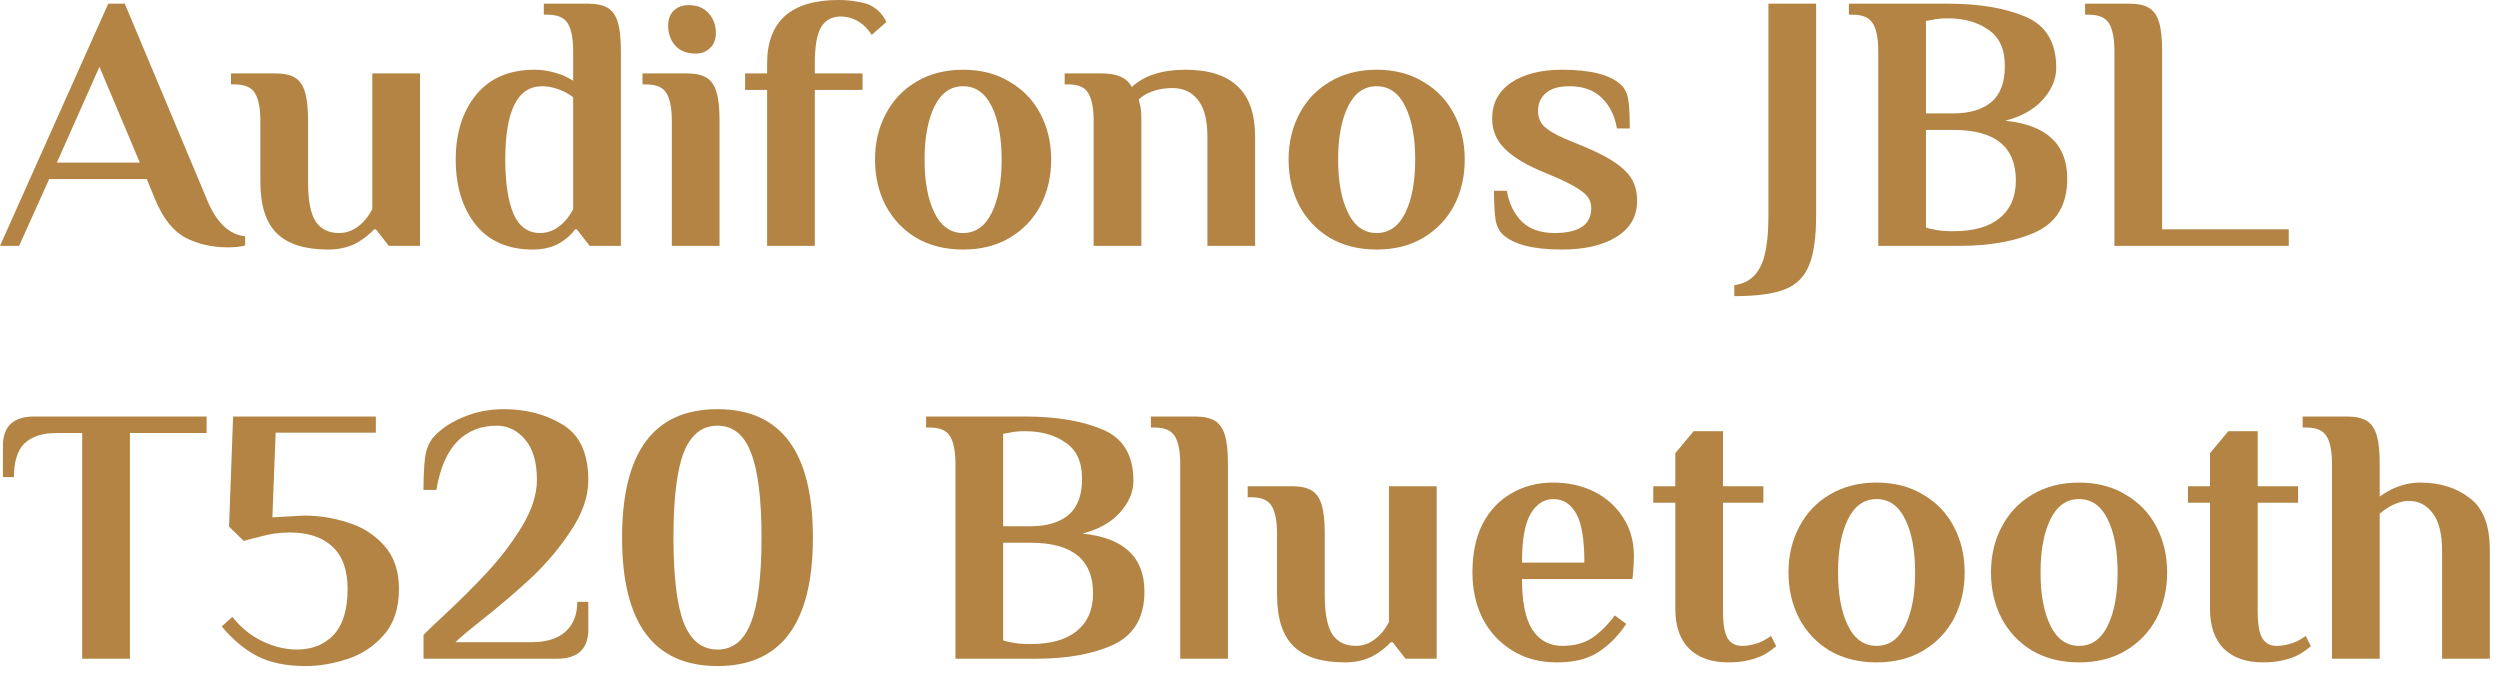
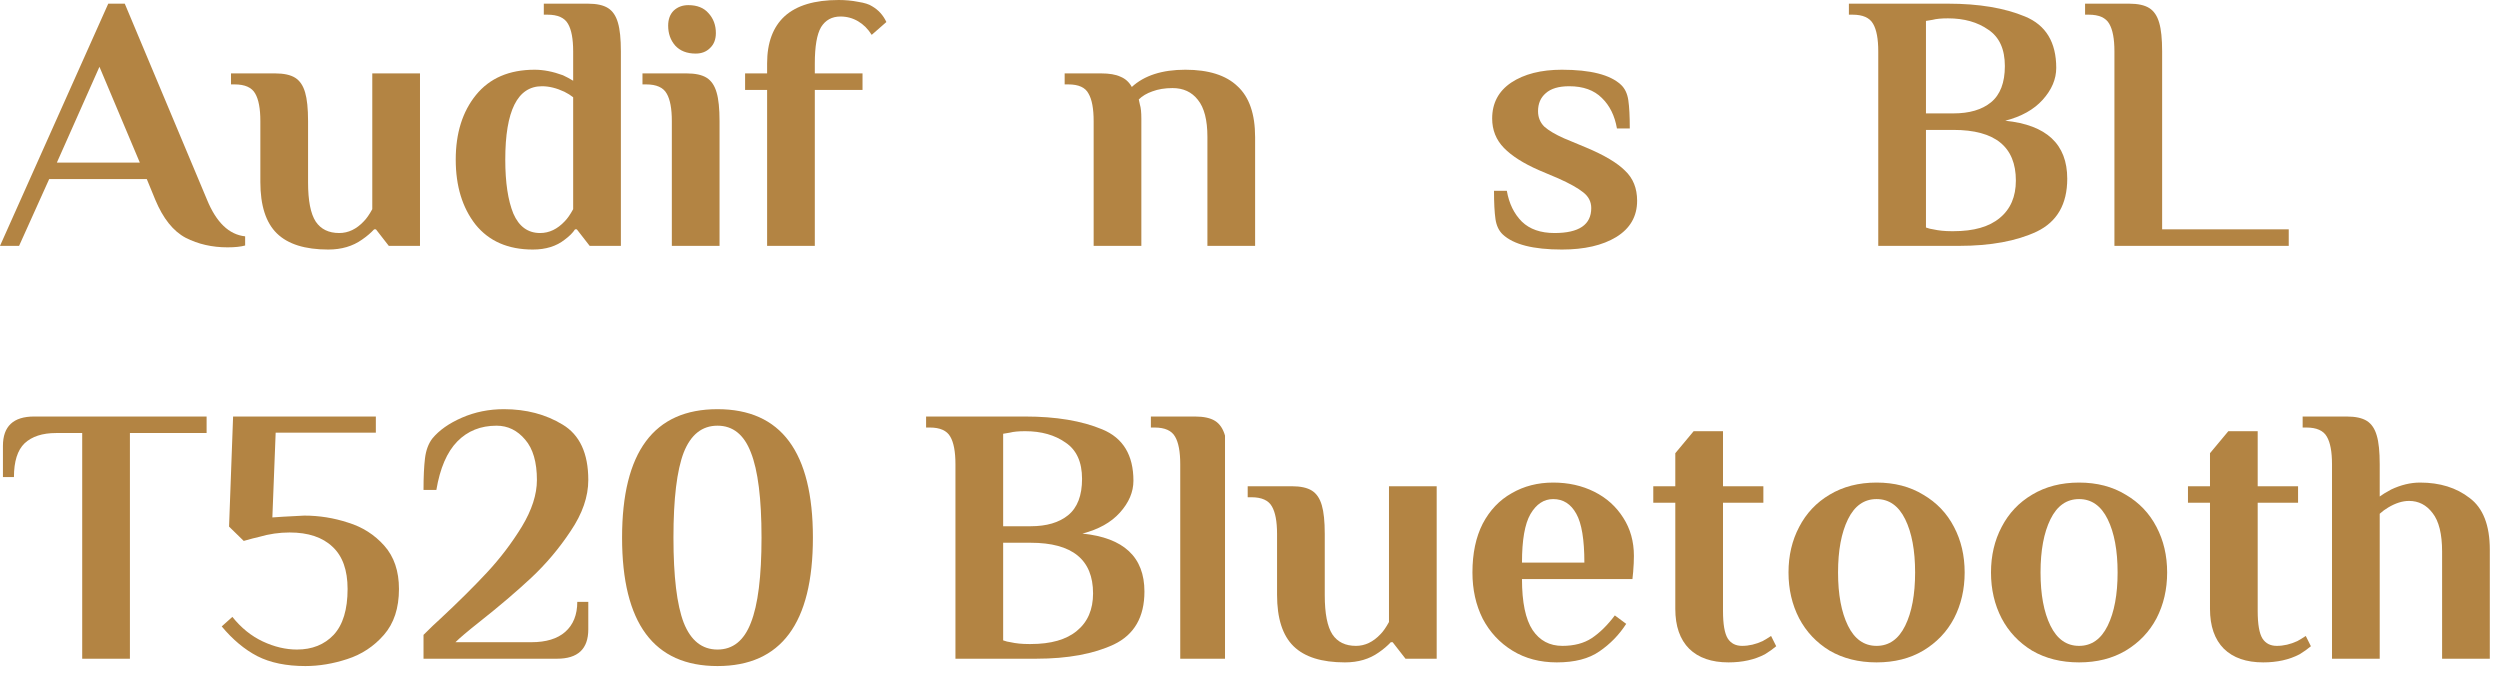
<svg xmlns="http://www.w3.org/2000/svg" width="218" height="59" viewBox="0 0 218 59" fill="none">
  <path d="M203.351 40.48C203.351 39.392 203.202 38.592 202.903 38.08C202.605 37.547 202.007 37.28 201.111 37.28H200.791V36.32H204.631C205.399 36.32 205.986 36.448 206.391 36.704C206.797 36.96 207.085 37.387 207.255 37.984C207.426 38.56 207.511 39.392 207.511 40.48V43.296C207.703 43.147 208.034 42.944 208.503 42.688C209.357 42.283 210.199 42.08 211.031 42.08C212.759 42.08 214.199 42.528 215.351 43.424C216.525 44.299 217.111 45.803 217.111 47.936V57.44H212.951V48.096C212.951 46.56 212.674 45.44 212.119 44.736C211.586 44.032 210.903 43.68 210.071 43.68C209.495 43.68 208.887 43.872 208.247 44.256C207.991 44.405 207.746 44.587 207.511 44.8V57.44H203.351V40.48Z" fill="#B38443" />
  <path d="M197.351 57.76C195.879 57.76 194.737 57.365 193.927 56.576C193.116 55.765 192.711 54.603 192.711 53.088V43.84H190.791V42.4H192.711V39.52L194.311 37.6H196.871V42.4H200.391V43.84H196.871V53.28C196.871 54.432 197.009 55.232 197.287 55.68C197.564 56.107 197.98 56.32 198.535 56.32C199.132 56.32 199.729 56.181 200.327 55.904C200.561 55.776 200.807 55.627 201.063 55.456L201.511 56.352C201.233 56.587 200.903 56.821 200.519 57.056C199.623 57.525 198.567 57.76 197.351 57.76Z" fill="#B38443" />
  <path d="M181.295 57.76C179.737 57.76 178.372 57.419 177.199 56.736C176.047 56.032 175.161 55.093 174.543 53.92C173.924 52.725 173.615 51.392 173.615 49.92C173.615 48.448 173.924 47.125 174.543 45.952C175.161 44.757 176.047 43.819 177.199 43.136C178.372 42.432 179.737 42.08 181.295 42.08C182.852 42.08 184.207 42.432 185.359 43.136C186.532 43.819 187.428 44.757 188.047 45.952C188.665 47.125 188.975 48.448 188.975 49.92C188.975 51.392 188.665 52.725 188.047 53.92C187.428 55.093 186.532 56.032 185.359 56.736C184.207 57.419 182.852 57.76 181.295 57.76ZM181.295 56.32C182.383 56.32 183.215 55.733 183.791 54.56C184.367 53.387 184.655 51.84 184.655 49.92C184.655 48 184.367 46.453 183.791 45.28C183.215 44.107 182.383 43.52 181.295 43.52C180.207 43.52 179.375 44.107 178.799 45.28C178.223 46.453 177.935 48 177.935 49.92C177.935 51.84 178.223 53.387 178.799 54.56C179.375 55.733 180.207 56.32 181.295 56.32Z" fill="#B38443" />
  <path d="M163.638 57.76C162.081 57.76 160.716 57.419 159.542 56.736C158.39 56.032 157.505 55.093 156.886 53.92C156.268 52.725 155.958 51.392 155.958 49.92C155.958 48.448 156.268 47.125 156.886 45.952C157.505 44.757 158.39 43.819 159.542 43.136C160.716 42.432 162.081 42.08 163.638 42.08C165.196 42.08 166.55 42.432 167.702 43.136C168.876 43.819 169.772 44.757 170.39 45.952C171.009 47.125 171.318 48.448 171.318 49.92C171.318 51.392 171.009 52.725 170.39 53.92C169.772 55.093 168.876 56.032 167.702 56.736C166.55 57.419 165.196 57.76 163.638 57.76ZM163.638 56.32C164.726 56.32 165.558 55.733 166.134 54.56C166.71 53.387 166.998 51.84 166.998 49.92C166.998 48 166.71 46.453 166.134 45.28C165.558 44.107 164.726 43.52 163.638 43.52C162.55 43.52 161.718 44.107 161.142 45.28C160.566 46.453 160.278 48 160.278 49.92C160.278 51.84 160.566 53.387 161.142 54.56C161.718 55.733 162.55 56.32 163.638 56.32Z" fill="#B38443" />
  <path d="M150.726 57.76C149.254 57.76 148.112 57.365 147.302 56.576C146.491 55.765 146.086 54.603 146.086 53.088V43.84H144.166V42.4H146.086V39.52L147.686 37.6H150.246V42.4H153.766V43.84H150.246V53.28C150.246 54.432 150.384 55.232 150.662 55.68C150.939 56.107 151.355 56.32 151.91 56.32C152.507 56.32 153.104 56.181 153.702 55.904C153.936 55.776 154.182 55.627 154.438 55.456L154.886 56.352C154.608 56.587 154.278 56.821 153.894 57.056C152.998 57.525 151.942 57.76 150.726 57.76Z" fill="#B38443" />
  <path d="M135.757 57.76C134.285 57.76 132.994 57.419 131.885 56.736C130.775 56.053 129.911 55.125 129.293 53.952C128.695 52.757 128.397 51.413 128.397 49.92C128.397 48.256 128.695 46.837 129.293 45.664C129.911 44.491 130.754 43.605 131.821 43.008C132.887 42.389 134.093 42.08 135.437 42.08C136.759 42.08 137.954 42.347 139.021 42.88C140.087 43.413 140.93 44.171 141.549 45.152C142.167 46.112 142.477 47.221 142.477 48.48C142.477 48.885 142.455 49.344 142.413 49.856L142.349 50.496H132.717C132.717 52.523 133.026 54.005 133.645 54.944C134.263 55.861 135.127 56.32 136.237 56.32C137.261 56.32 138.114 56.096 138.797 55.648C139.501 55.179 140.173 54.517 140.813 53.664L141.805 54.4C141.186 55.36 140.407 56.16 139.469 56.8C138.551 57.44 137.314 57.76 135.757 57.76ZM138.157 49.056C138.157 47.051 137.922 45.632 137.453 44.8C136.983 43.947 136.311 43.52 135.437 43.52C134.626 43.52 133.965 43.957 133.453 44.832C132.962 45.685 132.717 47.093 132.717 49.056H138.157Z" fill="#B38443" />
  <path d="M117.279 57.76C115.252 57.76 113.759 57.291 112.799 56.352C111.839 55.413 111.359 53.92 111.359 51.872V46.56C111.359 45.472 111.209 44.672 110.911 44.16C110.612 43.627 110.015 43.36 109.119 43.36H108.799V42.4H112.639C113.407 42.4 113.993 42.528 114.399 42.784C114.804 43.04 115.092 43.467 115.263 44.064C115.433 44.64 115.519 45.472 115.519 46.56V51.904C115.519 53.504 115.743 54.645 116.191 55.328C116.639 55.989 117.321 56.32 118.239 56.32C119.028 56.32 119.743 55.979 120.383 55.296C120.617 55.061 120.863 54.709 121.119 54.24V42.4H125.279V57.44H122.559L121.439 56H121.279C120.98 56.32 120.628 56.619 120.223 56.896C119.412 57.472 118.431 57.76 117.279 57.76Z" fill="#B38443" />
-   <path d="M102.917 40.48C102.917 39.392 102.768 38.592 102.469 38.08C102.17 37.547 101.573 37.28 100.677 37.28H100.357V36.32H104.197C104.965 36.32 105.552 36.448 105.957 36.704C106.362 36.96 106.65 37.387 106.821 37.984C106.992 38.56 107.077 39.392 107.077 40.48V57.44H102.917V40.48Z" fill="#B38443" />
+   <path d="M102.917 40.48C102.917 39.392 102.768 38.592 102.469 38.08C102.17 37.547 101.573 37.28 100.677 37.28H100.357V36.32H104.197C104.965 36.32 105.552 36.448 105.957 36.704C106.362 36.96 106.65 37.387 106.821 37.984V57.44H102.917V40.48Z" fill="#B38443" />
  <path d="M83.315 40.48C83.315 39.392 83.166 38.592 82.867 38.08C82.569 37.547 81.971 37.28 81.075 37.28H80.755V36.32H89.395C92.083 36.32 94.323 36.693 96.115 37.44C97.928 38.187 98.835 39.68 98.835 41.92C98.835 42.901 98.441 43.829 97.651 44.704C96.883 45.557 95.795 46.165 94.387 46.528C97.993 46.891 99.795 48.576 99.795 51.584C99.795 53.803 98.91 55.339 97.139 56.192C95.368 57.024 93.107 57.44 90.355 57.44H83.315V40.48ZM89.875 45.888C91.262 45.888 92.35 45.568 93.139 44.928C93.95 44.267 94.355 43.211 94.355 41.76C94.355 40.288 93.875 39.232 92.915 38.592C91.977 37.931 90.803 37.6 89.395 37.6C88.819 37.6 88.371 37.643 88.051 37.728L87.475 37.824V45.888H89.875ZM89.875 56.16C91.646 56.16 92.99 55.776 93.907 55.008C94.846 54.24 95.315 53.152 95.315 51.744C95.315 48.8 93.502 47.328 89.875 47.328H87.475V55.84C87.71 55.925 87.923 55.979 88.115 56C88.585 56.107 89.118 56.16 89.715 56.16H89.875Z" fill="#B38443" />
  <path d="M62.565 58.08C57.018 58.08 54.245 54.347 54.245 46.88C54.245 39.413 57.018 35.68 62.565 35.68C68.112 35.68 70.885 39.413 70.885 46.88C70.885 54.347 68.112 58.08 62.565 58.08ZM62.565 56.64C63.909 56.64 64.879 55.861 65.477 54.304C66.096 52.747 66.405 50.272 66.405 46.88C66.405 43.488 66.096 41.013 65.477 39.456C64.879 37.899 63.909 37.12 62.565 37.12C61.221 37.12 60.239 37.899 59.621 39.456C59.023 41.013 58.725 43.488 58.725 46.88C58.725 50.272 59.023 52.747 59.621 54.304C60.239 55.861 61.221 56.64 62.565 56.64Z" fill="#B38443" />
  <path d="M36.931 55.36C37.528 54.763 38.019 54.293 38.403 53.952C39.96 52.501 41.315 51.157 42.467 49.92C43.619 48.683 44.632 47.349 45.507 45.92C46.382 44.469 46.819 43.115 46.819 41.856C46.819 40.299 46.478 39.125 45.795 38.336C45.112 37.525 44.28 37.12 43.299 37.12C41.912 37.12 40.771 37.579 39.875 38.496C38.979 39.413 38.371 40.821 38.051 42.72H36.931C36.931 41.589 36.974 40.672 37.059 39.968C37.144 39.264 37.358 38.688 37.699 38.24C38.296 37.515 39.16 36.907 40.291 36.416C41.422 35.925 42.638 35.68 43.939 35.68C45.88 35.68 47.587 36.128 49.059 37.024C50.552 37.92 51.299 39.531 51.299 41.856C51.299 43.307 50.787 44.789 49.763 46.304C48.76 47.819 47.608 49.184 46.307 50.4C45.027 51.595 43.523 52.875 41.795 54.24C40.771 55.051 40.078 55.637 39.715 56H46.339C47.619 56 48.6 55.701 49.283 55.104C49.987 54.485 50.339 53.611 50.339 52.48H51.299V54.88C51.299 56.587 50.392 57.44 48.579 57.44H36.931V55.36Z" fill="#B38443" />
  <path d="M26.63 58.08C24.966 58.08 23.569 57.792 22.438 57.216C21.329 56.64 20.294 55.776 19.334 54.624L20.262 53.792C21.03 54.752 21.916 55.467 22.918 55.936C23.921 56.405 24.913 56.64 25.894 56.64C27.217 56.64 28.284 56.213 29.094 55.36C29.905 54.485 30.31 53.152 30.31 51.36C30.31 49.717 29.873 48.491 28.998 47.68C28.124 46.848 26.876 46.432 25.254 46.432C24.358 46.432 23.473 46.56 22.598 46.816C22.3 46.88 21.852 46.997 21.254 47.168L19.974 45.92L20.326 36.32H32.774V37.728H24.038L23.75 45.12L24.71 45.056C25.798 44.992 26.406 44.96 26.534 44.96C27.836 44.96 29.105 45.163 30.342 45.568C31.601 45.952 32.657 46.624 33.51 47.584C34.364 48.544 34.79 49.803 34.79 51.36C34.79 53.024 34.353 54.357 33.478 55.36C32.604 56.363 31.537 57.067 30.278 57.472C29.041 57.877 27.825 58.08 26.63 58.08Z" fill="#B38443" />
  <path d="M7.168 37.76H4.896C3.701 37.76 2.784 38.059 2.144 38.656C1.525 39.253 1.216 40.235 1.216 41.6H0.256V38.88C0.256 37.173 1.163 36.32 2.976 36.32H18.016V37.76H11.328V57.44H7.168V37.76Z" fill="#B38443" />
  <path d="M184.378 4.48C184.378 3.392 184.228 2.592 183.93 2.08C183.631 1.547 183.034 1.28 182.138 1.28H181.818V0.32H185.658C186.426 0.32 187.012 0.448 187.418 0.704C187.823 0.96 188.111 1.387 188.282 1.984C188.452 2.56 188.538 3.392 188.538 4.48V20H199.578V21.44H184.378V4.48Z" fill="#B38443" />
  <path d="M163.784 4.48C163.784 3.392 163.635 2.592 163.336 2.08C163.037 1.547 162.44 1.28 161.544 1.28H161.224V0.32H169.864C172.552 0.32 174.792 0.693 176.584 1.44C178.397 2.187 179.304 3.68 179.304 5.92C179.304 6.901 178.909 7.829 178.12 8.704C177.352 9.557 176.264 10.165 174.856 10.528C178.461 10.891 180.264 12.576 180.264 15.584C180.264 17.803 179.379 19.339 177.608 20.192C175.837 21.024 173.576 21.44 170.824 21.44H163.784V4.48ZM170.344 9.888C171.731 9.888 172.819 9.568 173.608 8.928C174.419 8.267 174.824 7.211 174.824 5.76C174.824 4.288 174.344 3.232 173.384 2.592C172.445 1.931 171.272 1.6 169.864 1.6C169.288 1.6 168.84 1.643 168.52 1.728L167.944 1.824V9.888H170.344ZM170.344 20.16C172.115 20.16 173.459 19.776 174.376 19.008C175.315 18.24 175.784 17.152 175.784 15.744C175.784 12.8 173.971 11.328 170.344 11.328H167.944V19.84C168.179 19.925 168.392 19.979 168.584 20C169.053 20.107 169.587 20.16 170.184 20.16H170.344Z" fill="#B38443" />
-   <path d="M151.23 24.864C152.254 24.736 153 24.224 153.47 23.328C153.96 22.453 154.206 20.939 154.206 18.784V0.32H158.366V18.784C158.366 20.683 158.163 22.123 157.758 23.104C157.374 24.107 156.68 24.811 155.678 25.216C154.675 25.621 153.192 25.824 151.23 25.824V24.864Z" fill="#B38443" />
  <path d="M136.197 21.76C133.701 21.76 131.984 21.323 131.045 20.448C130.704 20.128 130.49 19.68 130.405 19.104C130.32 18.507 130.277 17.685 130.277 16.64H131.397C131.589 17.749 132.026 18.645 132.709 19.328C133.392 19.989 134.341 20.32 135.557 20.32C137.69 20.32 138.757 19.595 138.757 18.144C138.757 17.589 138.522 17.131 138.053 16.768C137.605 16.405 136.88 16 135.877 15.552L134.213 14.848C132.848 14.251 131.824 13.6 131.141 12.896C130.458 12.192 130.117 11.339 130.117 10.336C130.117 8.992 130.672 7.947 131.781 7.2C132.912 6.453 134.384 6.08 136.197 6.08C138.693 6.08 140.41 6.517 141.349 7.392C141.69 7.712 141.904 8.16 141.989 8.736C142.074 9.312 142.117 10.133 142.117 11.2H140.997C140.805 10.091 140.368 9.205 139.685 8.544C139.002 7.861 138.053 7.52 136.837 7.52C135.92 7.52 135.237 7.723 134.789 8.128C134.341 8.512 134.117 9.035 134.117 9.696C134.117 10.229 134.298 10.677 134.661 11.04C135.045 11.381 135.621 11.723 136.389 12.064L138.309 12.864C139.888 13.525 141.018 14.197 141.701 14.88C142.405 15.541 142.757 16.416 142.757 17.504C142.757 18.869 142.149 19.925 140.933 20.672C139.738 21.397 138.16 21.76 136.197 21.76Z" fill="#B38443" />
-   <path d="M120.045 21.76C118.487 21.76 117.122 21.419 115.949 20.736C114.797 20.032 113.911 19.093 113.293 17.92C112.674 16.725 112.365 15.392 112.365 13.92C112.365 12.448 112.674 11.125 113.293 9.952C113.911 8.757 114.797 7.819 115.949 7.136C117.122 6.432 118.487 6.08 120.045 6.08C121.602 6.08 122.957 6.432 124.109 7.136C125.282 7.819 126.178 8.757 126.797 9.952C127.415 11.125 127.725 12.448 127.725 13.92C127.725 15.392 127.415 16.725 126.797 17.92C126.178 19.093 125.282 20.032 124.109 20.736C122.957 21.419 121.602 21.76 120.045 21.76ZM120.045 20.32C121.133 20.32 121.965 19.733 122.541 18.56C123.117 17.387 123.405 15.84 123.405 13.92C123.405 12 123.117 10.453 122.541 9.28C121.965 8.107 121.133 7.52 120.045 7.52C118.957 7.52 118.124 8.107 117.549 9.28C116.972 10.453 116.685 12 116.685 13.92C116.685 15.84 116.972 17.387 117.549 18.56C118.124 19.733 118.957 20.32 120.045 20.32Z" fill="#B38443" />
  <path d="M95.366 10.56C95.366 9.472 95.217 8.672 94.918 8.16C94.641 7.627 94.054 7.36 93.158 7.36H92.838V6.4H96.006C96.732 6.4 97.297 6.496 97.702 6.688C98.129 6.859 98.46 7.157 98.694 7.584C99.782 6.581 101.34 6.08 103.366 6.08C105.393 6.08 106.908 6.56 107.91 7.52C108.934 8.459 109.446 9.941 109.446 11.968V21.44H105.286V11.936C105.286 10.464 105.009 9.387 104.454 8.704C103.921 8.021 103.185 7.68 102.246 7.68C101.585 7.68 100.998 7.776 100.486 7.968C99.996 8.139 99.601 8.373 99.302 8.672L99.398 9.12C99.484 9.376 99.526 9.792 99.526 10.368V21.44H95.366V10.56Z" fill="#B38443" />
-   <path d="M83.982 21.76C82.425 21.76 81.06 21.419 79.886 20.736C78.734 20.032 77.849 19.093 77.23 17.92C76.612 16.725 76.302 15.392 76.302 13.92C76.302 12.448 76.612 11.125 77.23 9.952C77.849 8.757 78.734 7.819 79.886 7.136C81.06 6.432 82.425 6.08 83.982 6.08C85.54 6.08 86.894 6.432 88.046 7.136C89.22 7.819 90.116 8.757 90.734 9.952C91.353 11.125 91.662 12.448 91.662 13.92C91.662 15.392 91.353 16.725 90.734 17.92C90.116 19.093 89.22 20.032 88.046 20.736C86.894 21.419 85.54 21.76 83.982 21.76ZM83.982 20.32C85.07 20.32 85.902 19.733 86.478 18.56C87.054 17.387 87.342 15.84 87.342 13.92C87.342 12 87.054 10.453 86.478 9.28C85.902 8.107 85.07 7.52 83.982 7.52C82.894 7.52 82.062 8.107 81.486 9.28C80.91 10.453 80.622 12 80.622 13.92C80.622 15.84 80.91 17.387 81.486 18.56C82.062 19.733 82.894 20.32 83.982 20.32Z" fill="#B38443" />
  <path d="M66.892 7.84H64.972V6.4H66.892V5.536C66.892 3.723 67.404 2.347 68.428 1.408C69.473 0.469 71.041 0 73.132 0C73.729 0 74.294 0.053 74.828 0.16C75.382 0.245 75.788 0.373 76.044 0.544C76.598 0.864 77.014 1.323 77.292 1.92L76.012 3.04C75.692 2.528 75.297 2.133 74.828 1.856C74.358 1.579 73.846 1.44 73.292 1.44C72.545 1.44 71.98 1.749 71.596 2.368C71.233 2.987 71.052 4.043 71.052 5.536V6.4H75.212V7.84H71.052V21.44H66.892V7.84Z" fill="#B38443" />
  <path d="M60.664 4.672C59.896 4.672 59.299 4.437 58.872 3.968C58.467 3.499 58.264 2.923 58.264 2.24C58.264 1.685 58.424 1.248 58.744 0.928C59.086 0.608 59.512 0.448 60.024 0.448C60.792 0.448 61.379 0.683 61.784 1.152C62.211 1.621 62.424 2.197 62.424 2.88C62.424 3.435 62.254 3.872 61.912 4.192C61.592 4.512 61.176 4.672 60.664 4.672ZM58.584 10.56C58.584 9.472 58.435 8.672 58.136 8.16C57.838 7.627 57.24 7.36 56.344 7.36H56.024V6.4H59.864C60.632 6.4 61.219 6.528 61.624 6.784C62.03 7.04 62.318 7.467 62.488 8.064C62.659 8.64 62.744 9.472 62.744 10.56V21.44H58.584V10.56Z" fill="#B38443" />
  <path d="M46.461 21.76C44.306 21.76 42.642 21.035 41.468 19.584C40.316 18.112 39.74 16.224 39.74 13.92C39.74 11.616 40.327 9.739 41.501 8.288C42.695 6.816 44.402 6.08 46.62 6.08C47.389 6.08 48.21 6.24 49.084 6.56C49.404 6.709 49.703 6.869 49.98 7.04V4.48C49.98 3.392 49.831 2.592 49.532 2.08C49.234 1.547 48.636 1.28 47.74 1.28H47.42V0.32H51.261C52.029 0.32 52.615 0.448 53.02 0.704C53.426 0.96 53.714 1.387 53.885 1.984C54.055 2.56 54.141 3.392 54.141 4.48V21.44H51.42L50.3 20H50.141C49.949 20.299 49.65 20.597 49.245 20.896C48.519 21.472 47.591 21.76 46.461 21.76ZM47.1 20.32C47.89 20.32 48.605 19.979 49.245 19.296C49.479 19.061 49.724 18.709 49.98 18.24V8.48C49.767 8.309 49.511 8.149 49.212 8C48.53 7.68 47.879 7.52 47.261 7.52C45.127 7.52 44.06 9.653 44.06 13.92C44.06 15.904 44.295 17.472 44.764 18.624C45.255 19.755 46.034 20.32 47.1 20.32Z" fill="#B38443" />
  <path d="M28.623 21.76C26.596 21.76 25.103 21.291 24.143 20.352C23.183 19.413 22.703 17.92 22.703 15.872V10.56C22.703 9.472 22.553 8.672 22.255 8.16C21.956 7.627 21.359 7.36 20.463 7.36H20.143V6.4H23.983C24.751 6.4 25.337 6.528 25.743 6.784C26.148 7.04 26.436 7.467 26.607 8.064C26.777 8.64 26.863 9.472 26.863 10.56V15.904C26.863 17.504 27.087 18.645 27.535 19.328C27.983 19.989 28.665 20.32 29.583 20.32C30.372 20.32 31.087 19.979 31.727 19.296C31.961 19.061 32.207 18.709 32.463 18.24V6.4H36.623V21.44H33.903L32.783 20H32.623C32.324 20.32 31.972 20.619 31.567 20.896C30.756 21.472 29.775 21.76 28.623 21.76Z" fill="#B38443" />
  <path d="M19.84 21.568C18.496 21.568 17.28 21.291 16.192 20.736C15.104 20.16 14.219 19.051 13.536 17.408L12.8 15.616H4.288L1.664 21.44H0L9.44 0.32H10.88L18.048 17.408C18.859 19.392 19.968 20.459 21.376 20.608V21.408C20.992 21.515 20.48 21.568 19.84 21.568ZM4.96 14.176H12.192L8.672 5.824L4.96 14.176Z" fill="#B38443" />
</svg>